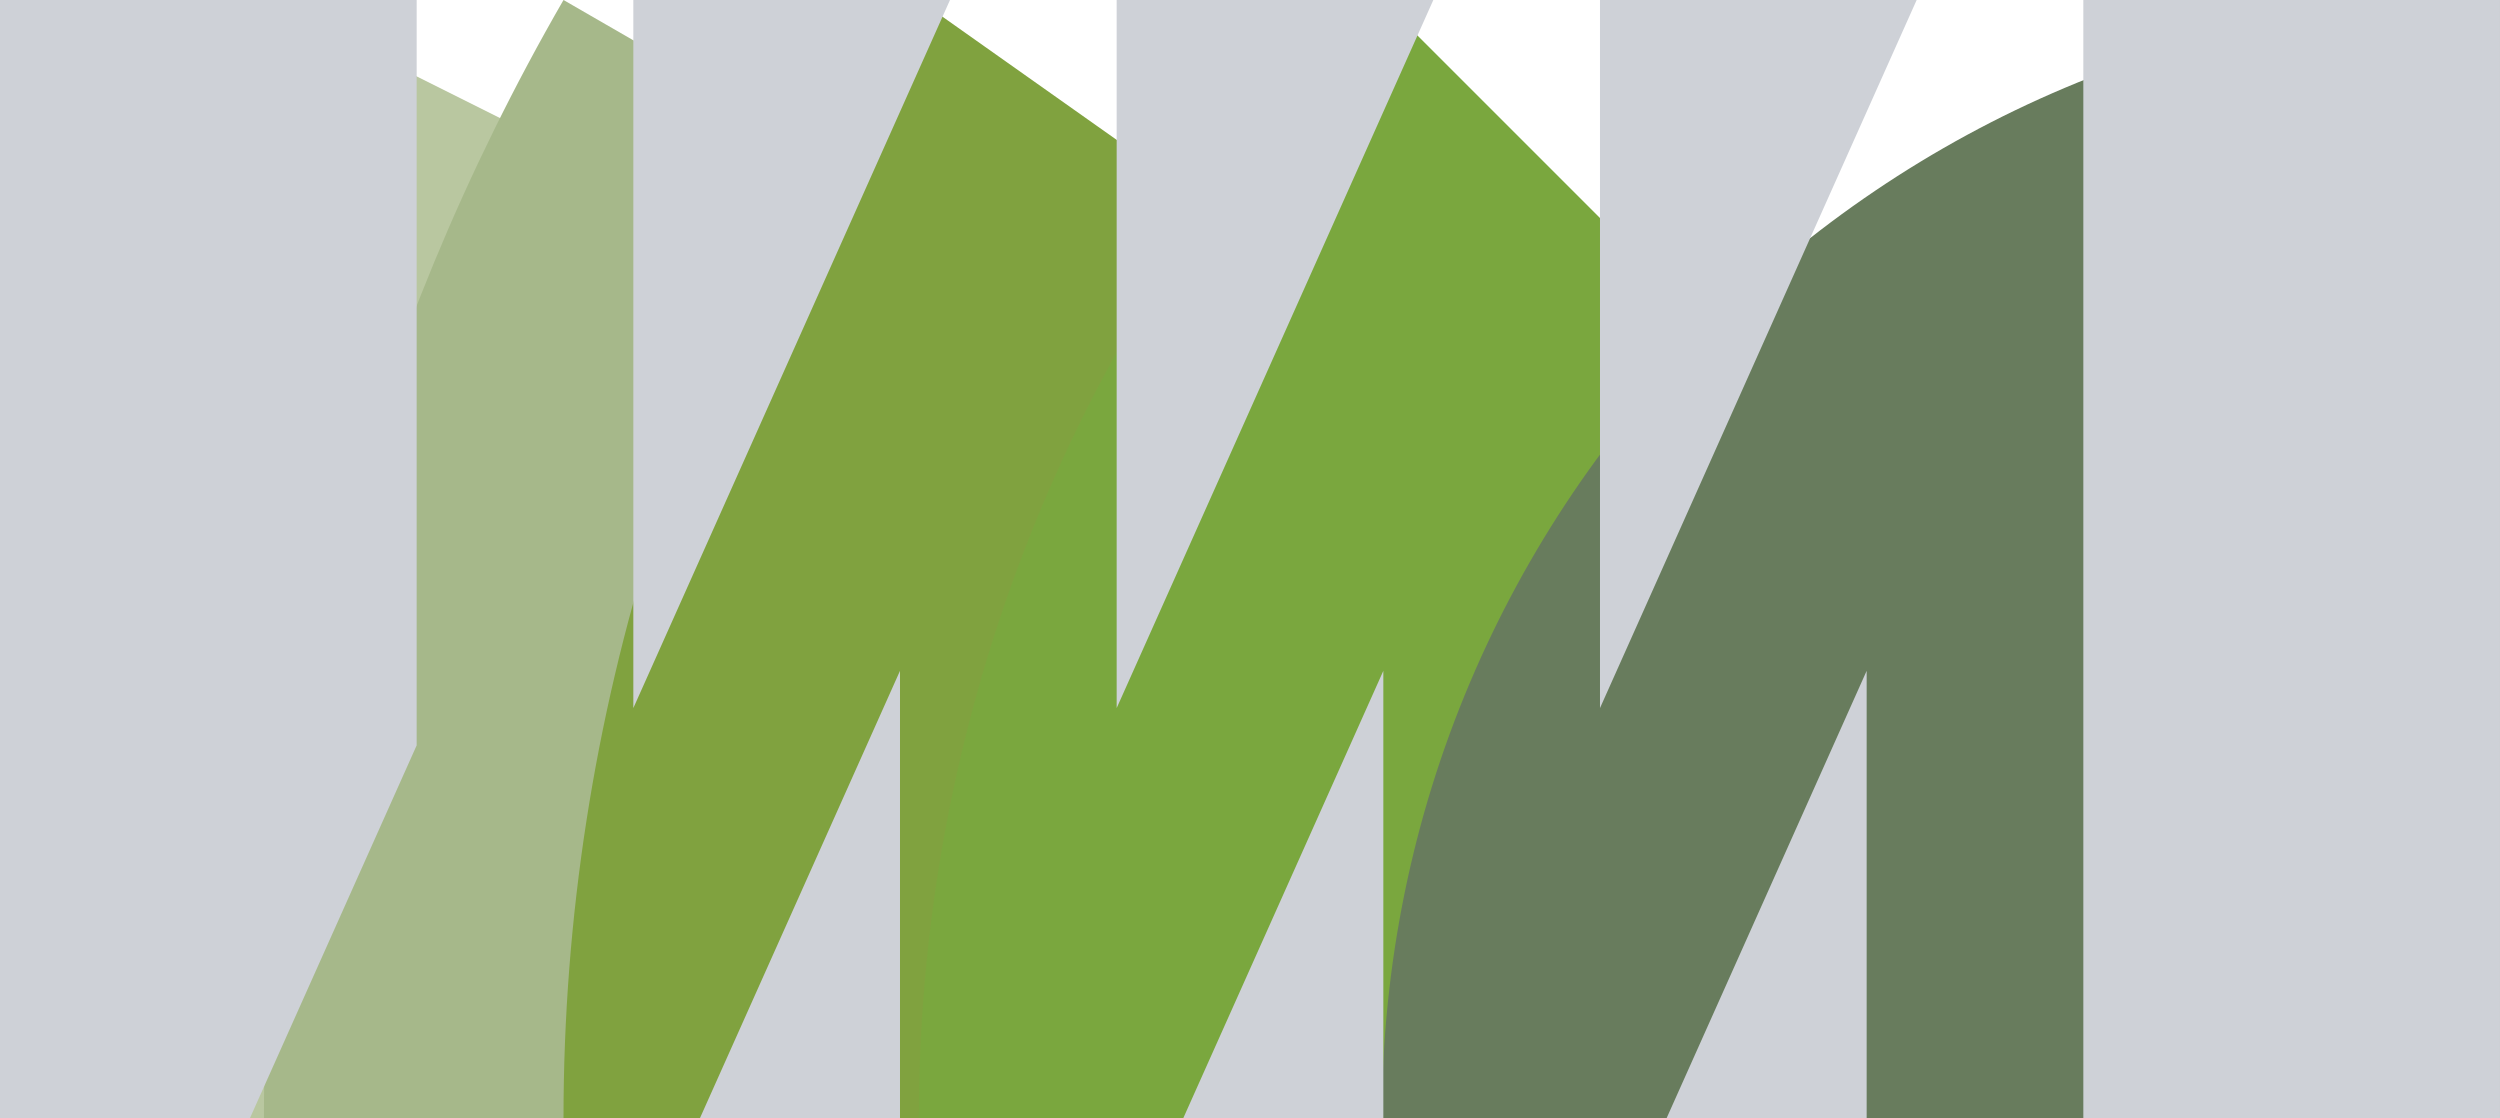
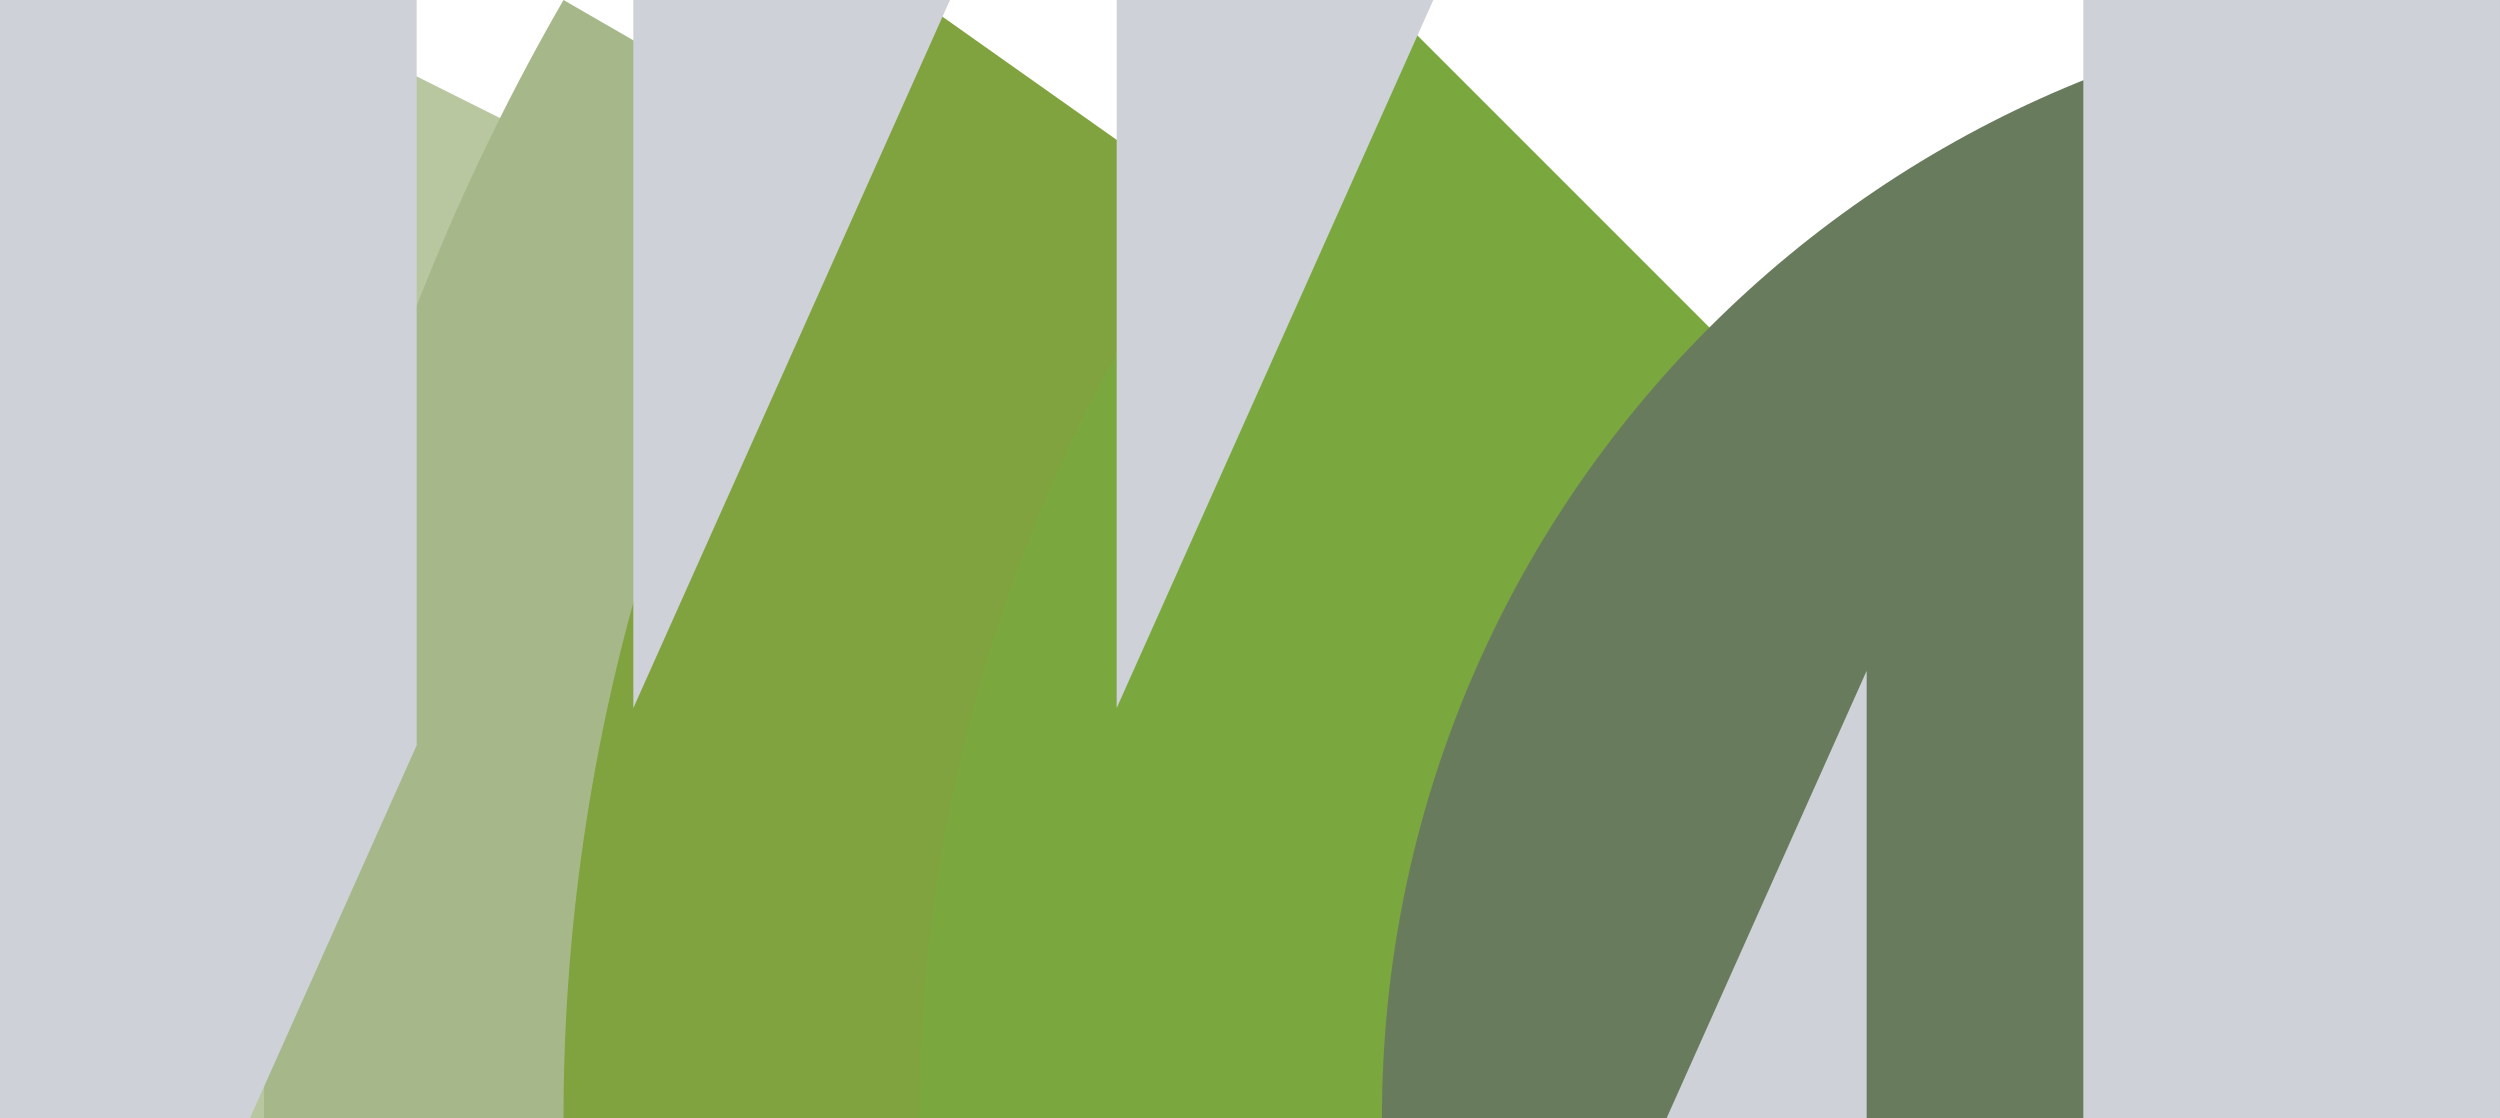
<svg xmlns="http://www.w3.org/2000/svg" width="743.81pt" height="332.64pt" viewBox="0 0 743.81 332.64" version="1.1">
  <defs>
    <clipPath id="clip1">
      <path d="M 0 0 L 743.809 0 L 743.809 332.641 L 0 332.641 Z M 0 0 " />
    </clipPath>
    <clipPath id="clip2">
      <path d="M 78 0 L 743.809 0 L 743.809 332.641 L 78 332.641 Z M 78 0 " />
    </clipPath>
    <clipPath id="clip3">
      <path d="M 167 0 L 743.809 0 L 743.809 332.641 L 167 332.641 Z M 167 0 " />
    </clipPath>
    <clipPath id="clip4">
      <path d="M 273 0 L 743.809 0 L 743.809 332.641 L 273 332.641 Z M 273 0 " />
    </clipPath>
    <clipPath id="clip5">
      <path d="M 411 0 L 743.809 0 L 743.809 332.641 L 411 332.641 Z M 411 0 " />
    </clipPath>
    <clipPath id="clip6">
      <path d="M 619 0 L 743.809 0 L 743.809 332.641 L 619 332.641 Z M 619 0 " />
    </clipPath>
    <clipPath id="clip7">
      <path d="M 495 199 L 556 199 L 556 332.641 L 495 332.641 Z M 495 199 " />
    </clipPath>
    <clipPath id="clip8">
      <path d="M 0 0 L 124 0 L 124 332.641 L 0 332.641 Z M 0 0 " />
    </clipPath>
    <clipPath id="clip9">
-       <path d="M 352 199 L 412 199 L 412 332.641 L 352 332.641 Z M 352 199 " />
-     </clipPath>
+       </clipPath>
    <clipPath id="clip10">
-       <path d="M 208 199 L 268 199 L 268 332.641 L 208 332.641 Z M 208 199 " />
-     </clipPath>
+       </clipPath>
  </defs>
  <g id="surface1">
    <g clip-path="url(#clip1)" clip-rule="nonzero">
      <path style=" stroke:none;fill-rule:nonzero;fill:rgb(72.459%,78.125%,62.694%);fill-opacity:1;" d="M 78.527 0 L 743.805 332.641 L 0 332.641 C 0 217.168 26.887 103.281 78.527 0 " />
    </g>
    <g clip-path="url(#clip2)" clip-rule="nonzero">
      <path style=" stroke:none;fill-rule:nonzero;fill:rgb(65.039%,72.069%,54.102%);fill-opacity:1;" d="M 167.656 0 L 743.809 332.641 L 78.527 332.641 C 78.527 215.859 109.266 101.137 167.656 0 " />
    </g>
    <g clip-path="url(#clip3)" clip-rule="nonzero">
      <path style=" stroke:none;fill-rule:nonzero;fill:rgb(50.194%,63.477%,24.706%);fill-opacity:1;" d="M 273.383 0 L 743.809 332.641 L 167.656 332.641 C 167.656 213.496 204.594 97.281 273.383 0 " />
    </g>
    <g clip-path="url(#clip4)" clip-rule="nonzero">
      <path style=" stroke:none;fill-rule:nonzero;fill:rgb(47.852%,65.43%,24.315%);fill-opacity:1;" d="M 273.383 332.641 L 743.809 332.641 L 411.168 0 C 322.945 88.223 273.383 207.875 273.383 332.641 " />
    </g>
    <g clip-path="url(#clip5)" clip-rule="nonzero">
      <path style=" stroke:none;fill-rule:nonzero;fill:rgb(40.796%,48.631%,36.473%);fill-opacity:1;" d="M 743.809 0 L 743.809 332.641 L 411.168 332.641 C 411.168 148.926 560.094 0 743.809 0 " />
    </g>
-     <path style=" stroke:none;fill-rule:nonzero;fill:rgb(80.859%,82.031%,84.375%);fill-opacity:1;" d="M 476.035 210.672 L 570.254 0 L 476.035 0 " />
    <g clip-path="url(#clip6)" clip-rule="nonzero">
      <path style=" stroke:none;fill-rule:nonzero;fill:rgb(80.859%,82.031%,84.375%);fill-opacity:1;" d="M 619.84 332.641 L 743.805 332.641 L 743.805 0 L 619.84 0 Z M 619.84 332.641 " />
    </g>
    <g clip-path="url(#clip7)" clip-rule="nonzero">
      <path style=" stroke:none;fill-rule:nonzero;fill:rgb(80.859%,82.031%,84.375%);fill-opacity:1;" d="M 555.375 199.586 L 555.375 332.641 L 495.871 332.641 " />
    </g>
    <g clip-path="url(#clip8)" clip-rule="nonzero">
      <path style=" stroke:none;fill-rule:nonzero;fill:rgb(80.859%,82.031%,84.375%);fill-opacity:1;" d="M 74.379 332.641 L 123.969 221.758 L 123.969 0 L 0 0 L 0 332.641 " />
    </g>
    <path style=" stroke:none;fill-rule:nonzero;fill:rgb(80.859%,82.031%,84.375%);fill-opacity:1;" d="M 332.234 210.672 L 426.449 0 L 332.234 0 " />
    <g clip-path="url(#clip9)" clip-rule="nonzero">
      <path style=" stroke:none;fill-rule:nonzero;fill:rgb(80.859%,82.031%,84.375%);fill-opacity:1;" d="M 411.574 199.586 L 411.574 332.641 L 352.07 332.641 " />
    </g>
    <path style=" stroke:none;fill-rule:nonzero;fill:rgb(80.859%,82.031%,84.375%);fill-opacity:1;" d="M 188.43 210.672 L 282.645 0 L 188.43 0 " />
    <g clip-path="url(#clip10)" clip-rule="nonzero">
-       <path style=" stroke:none;fill-rule:nonzero;fill:rgb(80.859%,82.031%,84.375%);fill-opacity:1;" d="M 267.77 199.586 L 267.77 332.641 L 208.266 332.641 " />
-     </g>
+       </g>
  </g>
</svg>